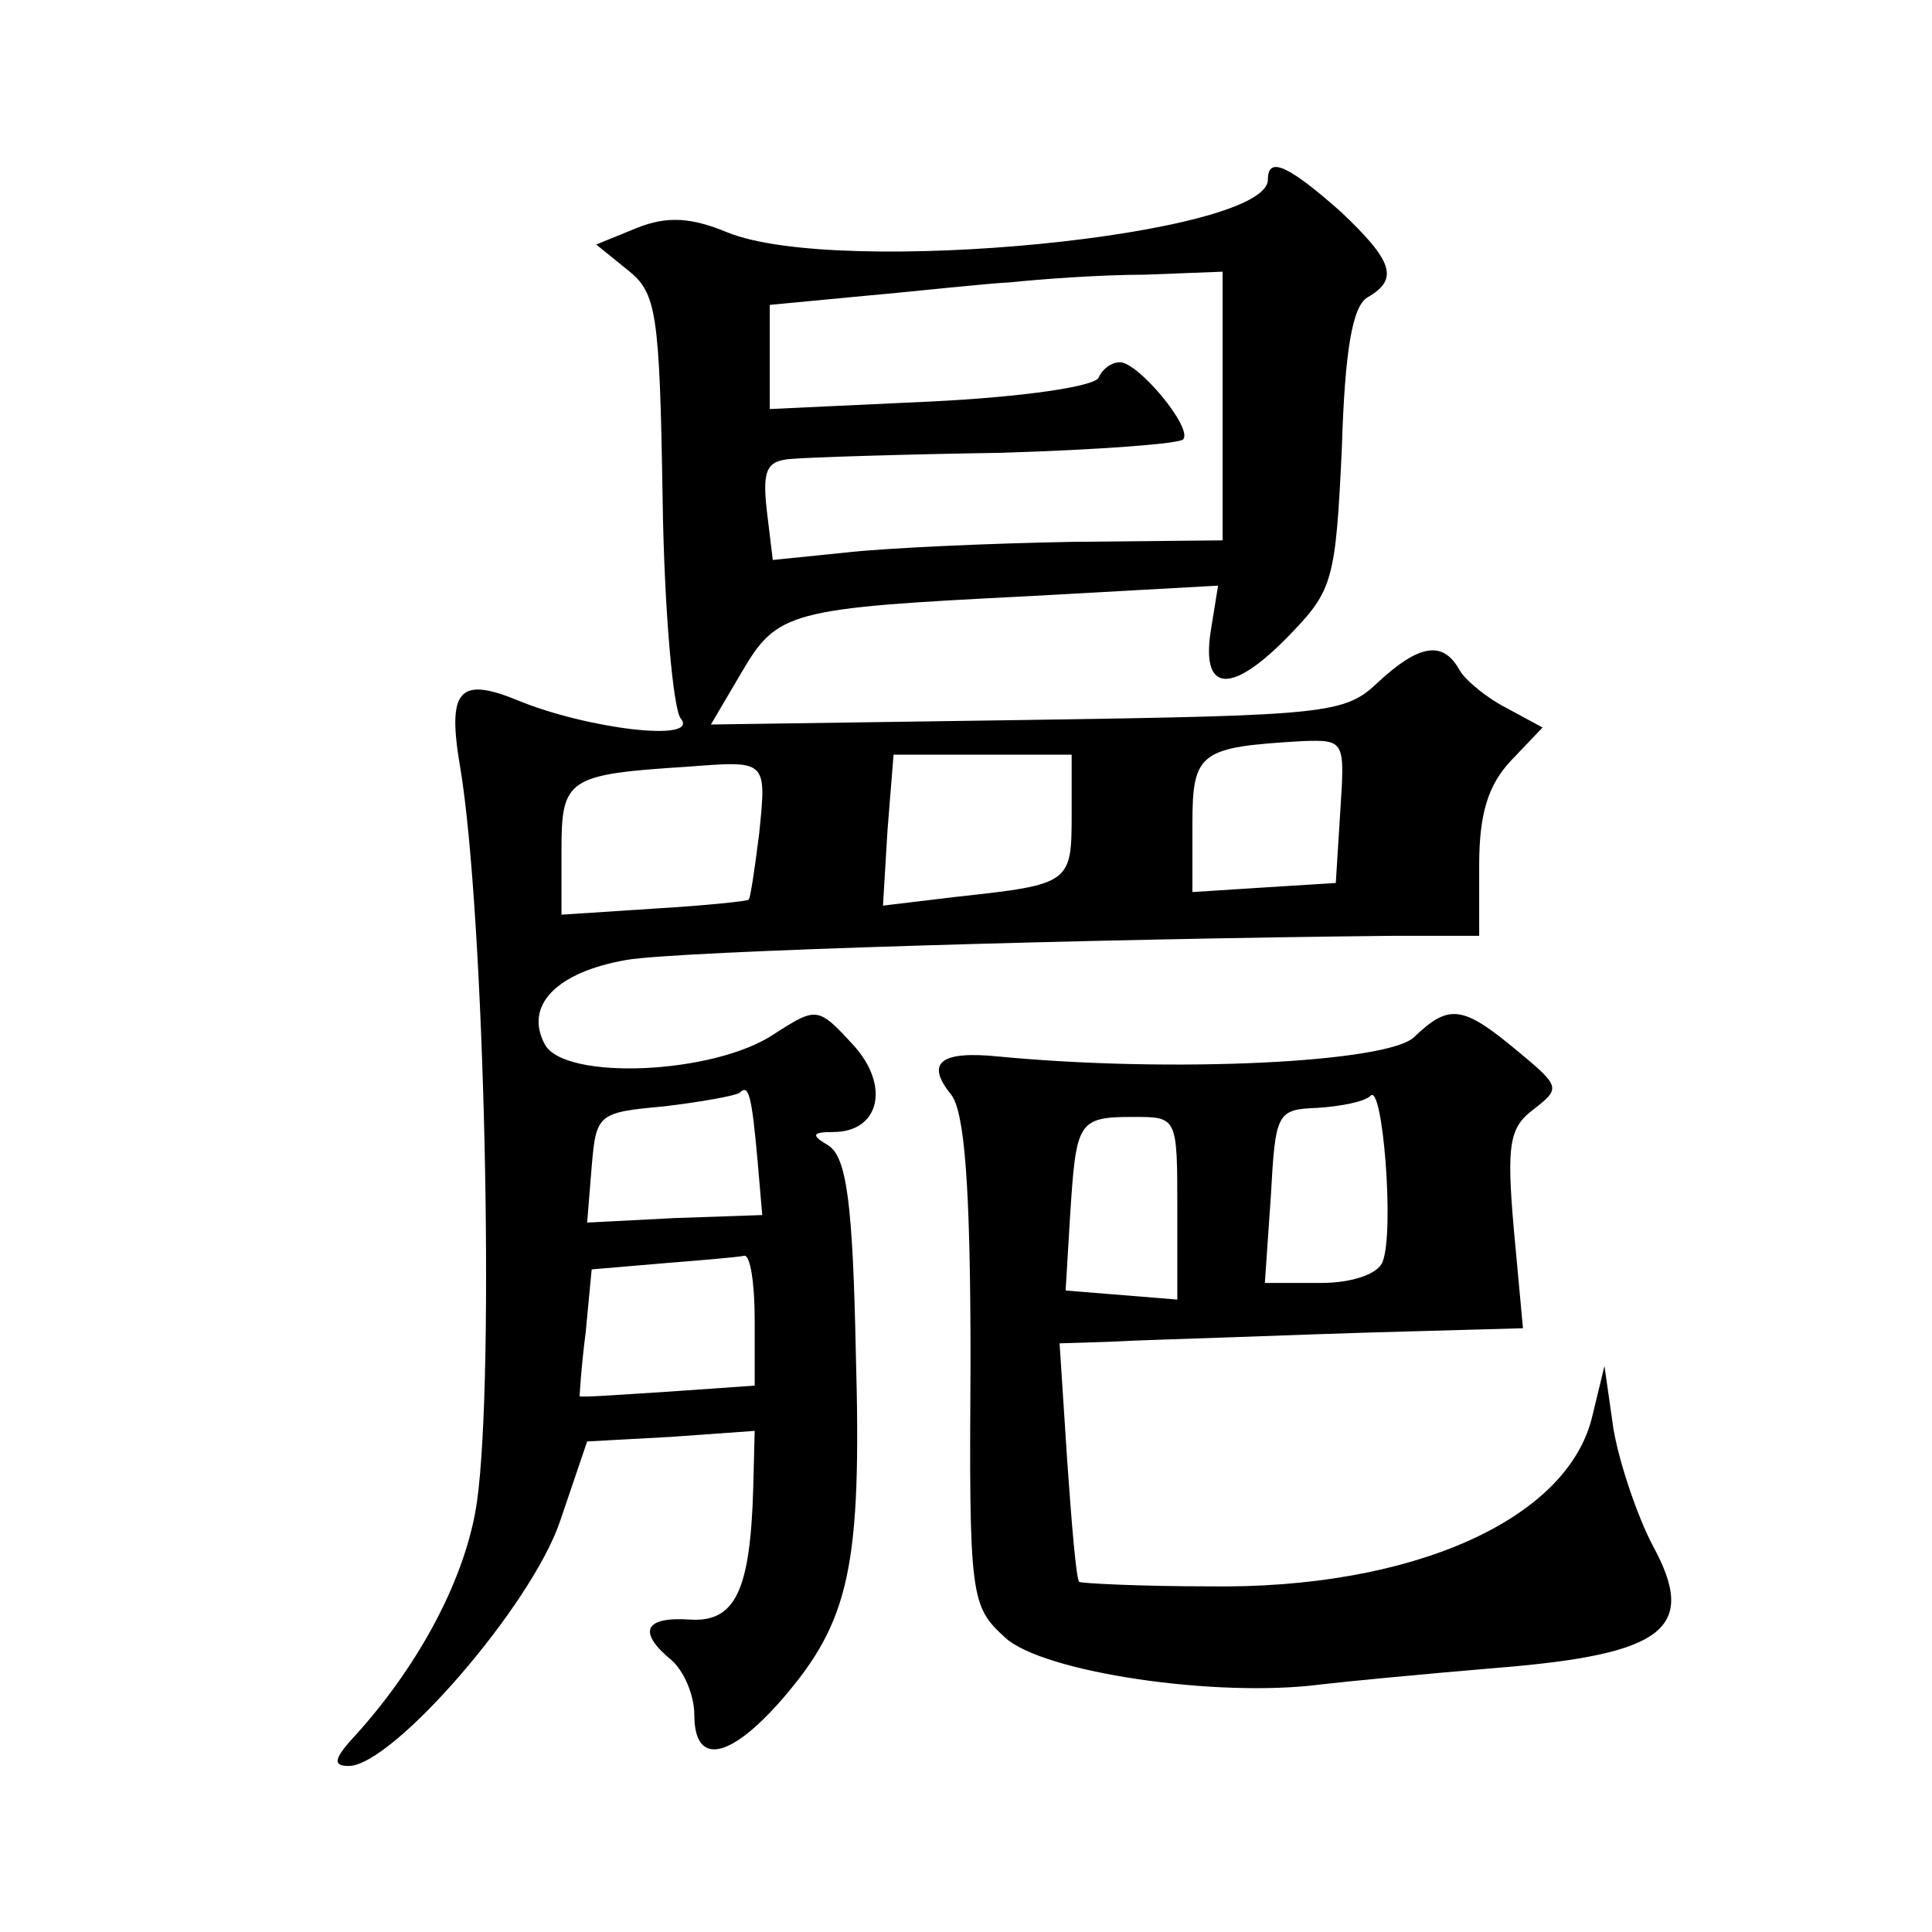
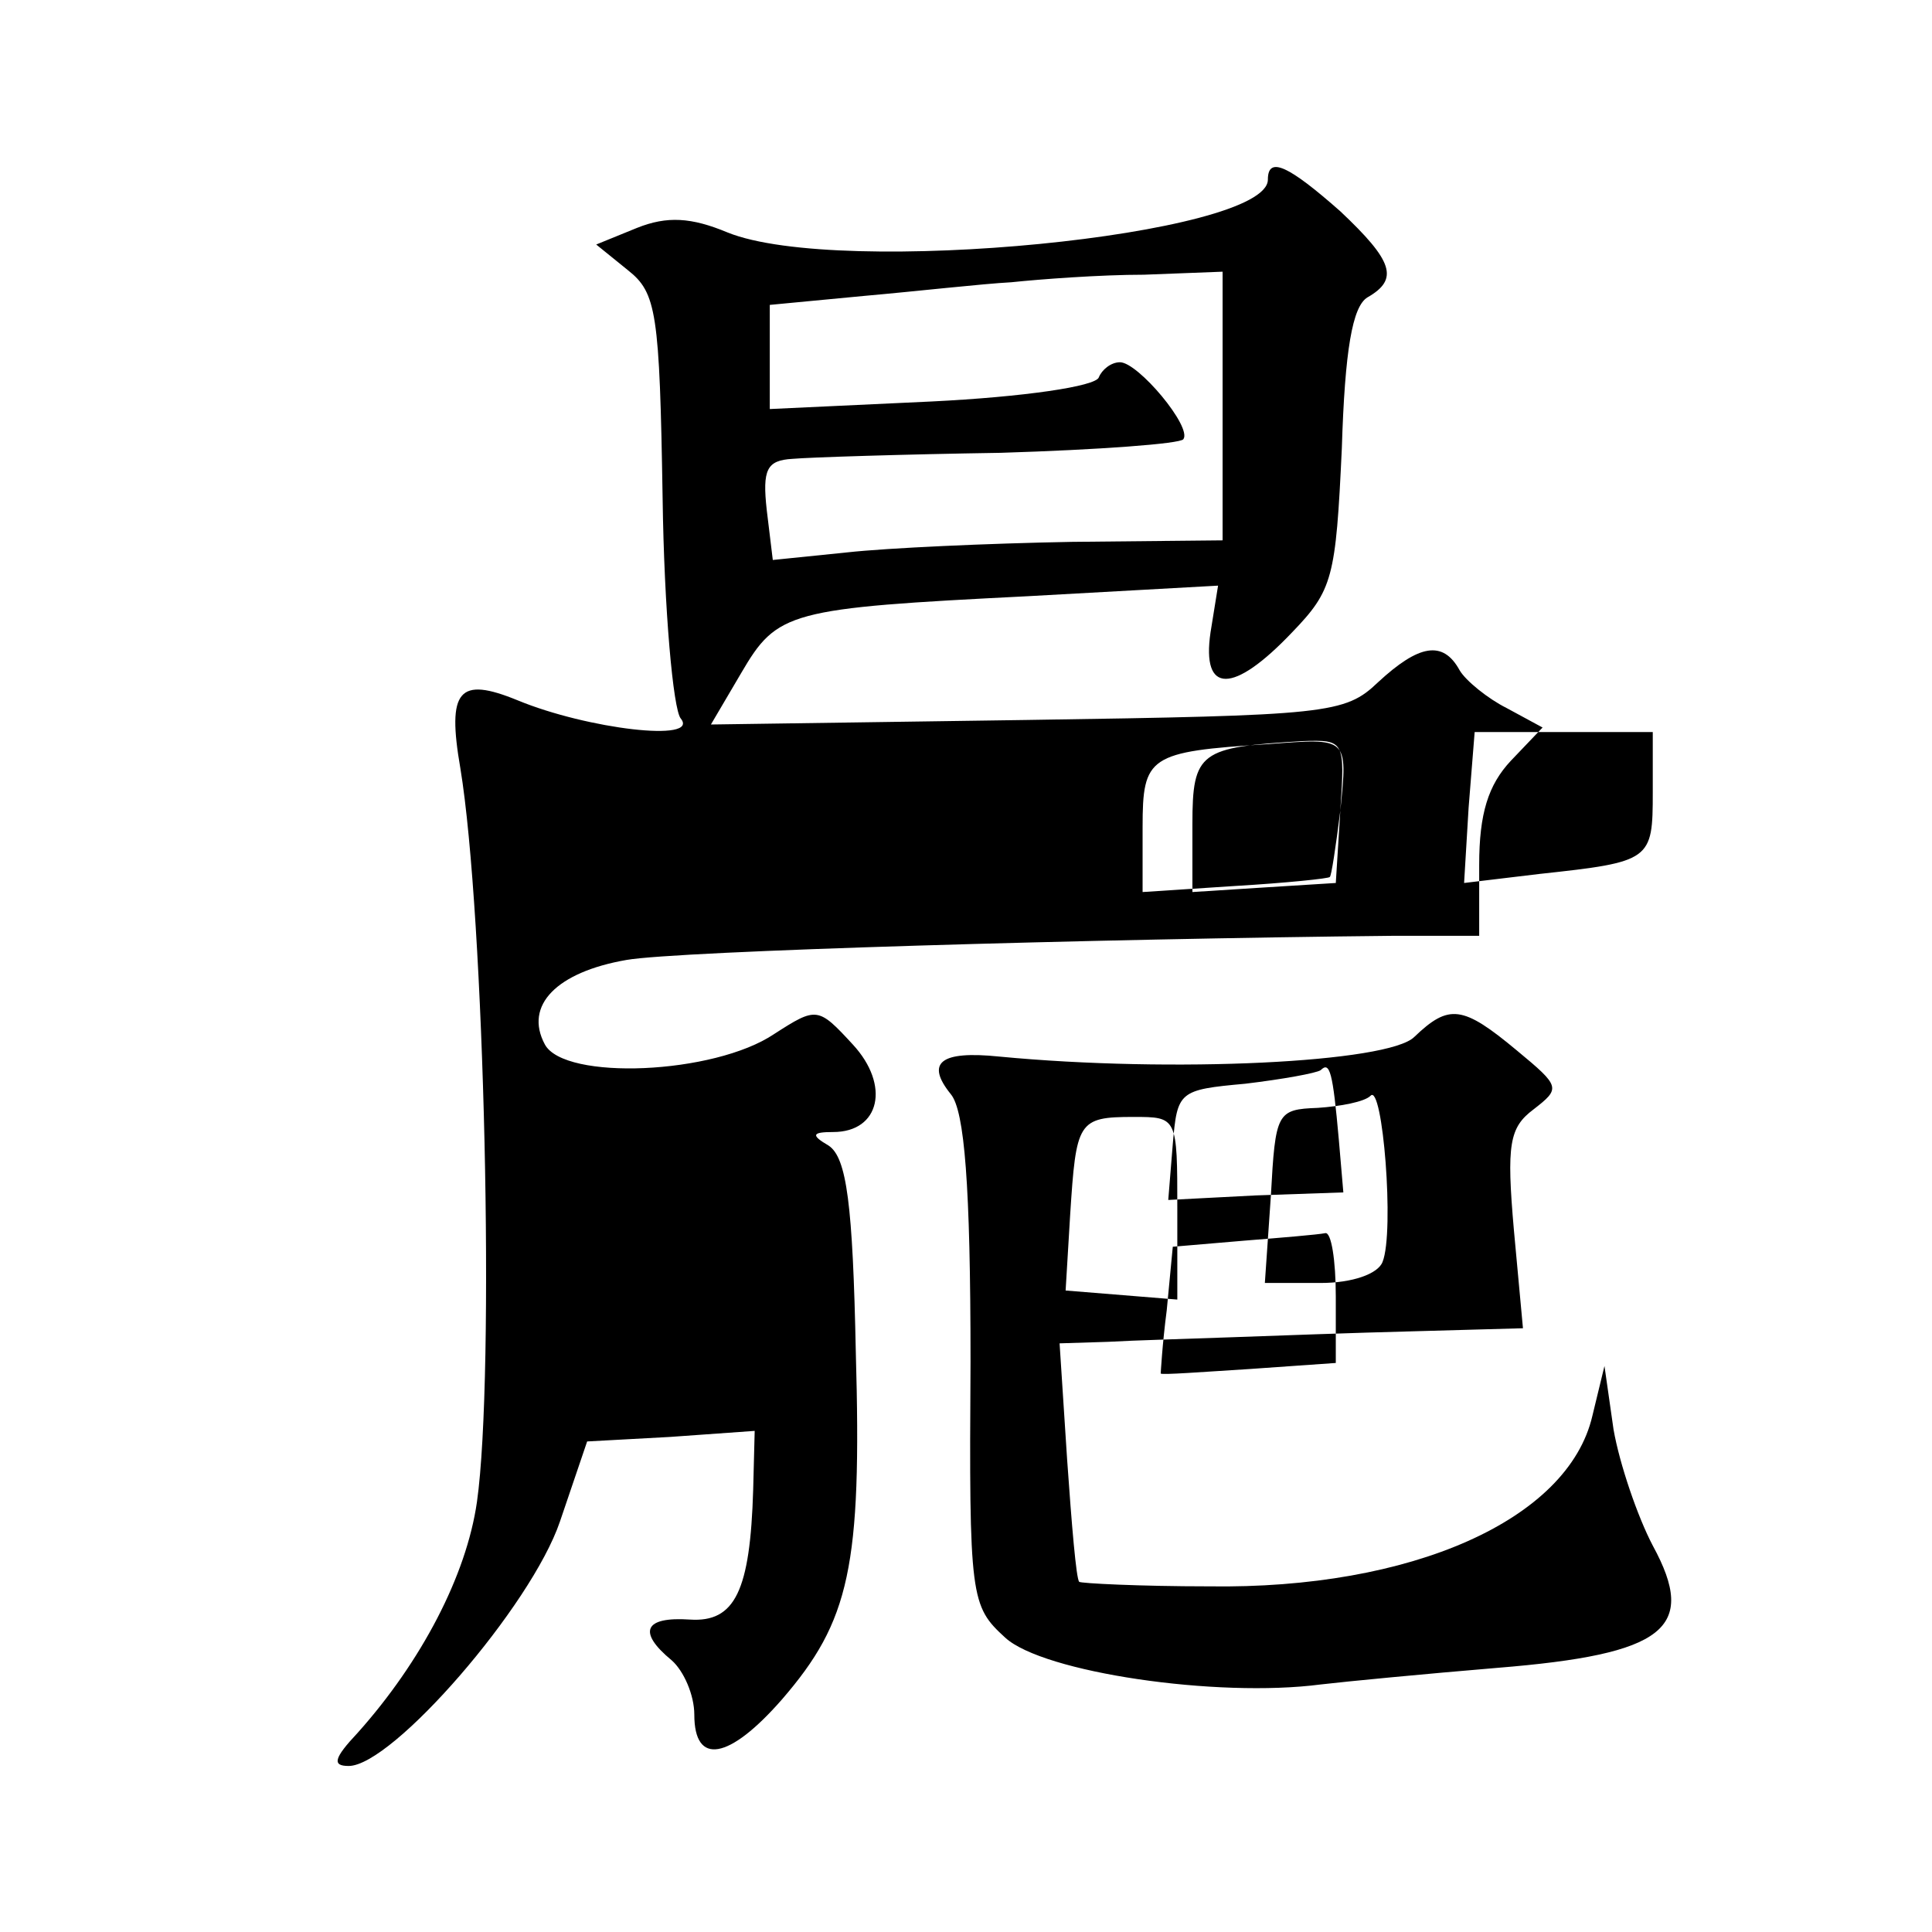
<svg xmlns="http://www.w3.org/2000/svg" version="1.0" width="128pt" height="128pt" viewBox="0 0 128 128" preserveAspectRatio="xMidYMid meet">
  <g transform="translate(0,128) scale(0.1,-0.1)" fill="#0" stroke="none">
-     <path d="M840 1161 c0 -37 -284 -65 -358 -35 -24 10 -40 11 -60 3 l-27 -11 21 -17 c19 -15 21 -28 23 -151 1 -74 7 -140 12 -146 13 -16 -62 -7 -108 12 -39 16 -47 7 -38 -45 16 -97 23 -401 11 -486 -7 -49 -37 -106 -79 -153 -16 -17 -17 -22 -6 -22 29 0 121 106 140 162 l18 53 55 3 56 4 -1 -39 c-2 -67 -12 -88 -42 -86 -30 2 -35 -8 -12 -27 8 -7 15 -23 15 -36 0 -34 23 -30 58 10 45 52 53 88 49 230 -2 98 -6 129 -18 137 -12 7 -11 9 3 9 31 0 38 31 13 58 -23 25 -24 25 -52 7 -40 -27 -139 -31 -152 -7 -14 26 8 48 54 56 34 6 311 14 508 16 l57 0 0 47 c0 34 6 53 21 69 l21 22 -24 13 c-12 6 -27 18 -31 25 -11 20 -27 17 -54 -8 -22 -21 -33 -22 -233 -25 l-209 -3 20 34 c24 41 31 43 190 51 l126 7 -5 -31 c-6 -41 15 -41 54 0 27 28 29 36 33 122 2 65 7 94 17 100 21 12 17 24 -18 57 -34 30 -48 37 -48 21z m-30 -150 l0 -89 -100 -1 c-55 -1 -122 -4 -149 -7 l-49 -5 -4 33 c-3 27 0 33 17 34 11 1 73 3 138 4 65 2 119 6 121 9 6 8 -30 51 -42 51 -6 0 -12 -5 -14 -10 -2 -6 -50 -13 -111 -16 l-107 -5 0 35 0 34 63 6 c34 3 78 8 97 9 19 2 59 5 88 5 l52 2 0 -89z m78 -268 l-3 -48 -48 -3 -47 -3 0 45 c0 48 5 51 73 55 28 1 28 0 25 -46z m-385 -15 c-3 -24 -6 -44 -7 -44 0 -1 -29 -4 -63 -6 l-61 -4 0 43 c0 47 4 50 83 55 53 4 53 5 48 -44z m207 12 c0 -45 -1 -46 -75 -54 l-50 -6 3 50 4 50 59 0 59 0 0 -40z m-208 -230 l3 -35 -58 -2 -58 -3 3 37 c3 35 4 36 48 40 25 3 47 7 50 9 6 6 8 -1 12 -46z m-2 -104 l0 -44 -57 -4 c-32 -2 -58 -4 -59 -3 0 0 1 19 4 42 l4 42 47 4 c25 2 49 4 54 5 4 1 7 -18 7 -42z M937 593 c-17 -17 -160 -24 -275 -13 -39 4 -49 -4 -32 -25 9 -11 13 -60 13 -177 -1 -157 0 -162 23 -183 25 -23 140 -40 209 -31 17 2 69 7 117 11 111 9 133 26 103 81 -10 19 -22 54 -26 77 l-6 42 -8 -33 c-16 -69 -120 -115 -254 -113 -46 0 -85 2 -86 3 -2 2 -5 38 -8 81 l-5 77 32 1 c17 1 54 2 81 3 28 1 82 3 122 4 l72 2 -6 65 c-5 57 -3 68 13 80 18 14 18 15 -11 39 -36 30 -45 31 -68 9z m-21 -149 c-3 -8 -20 -14 -41 -14 l-37 0 4 58 c3 55 4 57 31 58 15 1 31 4 35 8 8 9 16 -90 8 -110z m-136 35 l0 -60 -37 3 -37 3 3 50 c4 62 5 65 42 65 29 0 29 0 29 -61z" />
+     <path d="M840 1161 c0 -37 -284 -65 -358 -35 -24 10 -40 11 -60 3 l-27 -11 21 -17 c19 -15 21 -28 23 -151 1 -74 7 -140 12 -146 13 -16 -62 -7 -108 12 -39 16 -47 7 -38 -45 16 -97 23 -401 11 -486 -7 -49 -37 -106 -79 -153 -16 -17 -17 -22 -6 -22 29 0 121 106 140 162 l18 53 55 3 56 4 -1 -39 c-2 -67 -12 -88 -42 -86 -30 2 -35 -8 -12 -27 8 -7 15 -23 15 -36 0 -34 23 -30 58 10 45 52 53 88 49 230 -2 98 -6 129 -18 137 -12 7 -11 9 3 9 31 0 38 31 13 58 -23 25 -24 25 -52 7 -40 -27 -139 -31 -152 -7 -14 26 8 48 54 56 34 6 311 14 508 16 l57 0 0 47 c0 34 6 53 21 69 l21 22 -24 13 c-12 6 -27 18 -31 25 -11 20 -27 17 -54 -8 -22 -21 -33 -22 -233 -25 l-209 -3 20 34 c24 41 31 43 190 51 l126 7 -5 -31 c-6 -41 15 -41 54 0 27 28 29 36 33 122 2 65 7 94 17 100 21 12 17 24 -18 57 -34 30 -48 37 -48 21z m-30 -150 l0 -89 -100 -1 c-55 -1 -122 -4 -149 -7 l-49 -5 -4 33 c-3 27 0 33 17 34 11 1 73 3 138 4 65 2 119 6 121 9 6 8 -30 51 -42 51 -6 0 -12 -5 -14 -10 -2 -6 -50 -13 -111 -16 l-107 -5 0 35 0 34 63 6 c34 3 78 8 97 9 19 2 59 5 88 5 l52 2 0 -89z m78 -268 l-3 -48 -48 -3 -47 -3 0 45 c0 48 5 51 73 55 28 1 28 0 25 -46z c-3 -24 -6 -44 -7 -44 0 -1 -29 -4 -63 -6 l-61 -4 0 43 c0 47 4 50 83 55 53 4 53 5 48 -44z m207 12 c0 -45 -1 -46 -75 -54 l-50 -6 3 50 4 50 59 0 59 0 0 -40z m-208 -230 l3 -35 -58 -2 -58 -3 3 37 c3 35 4 36 48 40 25 3 47 7 50 9 6 6 8 -1 12 -46z m-2 -104 l0 -44 -57 -4 c-32 -2 -58 -4 -59 -3 0 0 1 19 4 42 l4 42 47 4 c25 2 49 4 54 5 4 1 7 -18 7 -42z M937 593 c-17 -17 -160 -24 -275 -13 -39 4 -49 -4 -32 -25 9 -11 13 -60 13 -177 -1 -157 0 -162 23 -183 25 -23 140 -40 209 -31 17 2 69 7 117 11 111 9 133 26 103 81 -10 19 -22 54 -26 77 l-6 42 -8 -33 c-16 -69 -120 -115 -254 -113 -46 0 -85 2 -86 3 -2 2 -5 38 -8 81 l-5 77 32 1 c17 1 54 2 81 3 28 1 82 3 122 4 l72 2 -6 65 c-5 57 -3 68 13 80 18 14 18 15 -11 39 -36 30 -45 31 -68 9z m-21 -149 c-3 -8 -20 -14 -41 -14 l-37 0 4 58 c3 55 4 57 31 58 15 1 31 4 35 8 8 9 16 -90 8 -110z m-136 35 l0 -60 -37 3 -37 3 3 50 c4 62 5 65 42 65 29 0 29 0 29 -61z" />
  </g>
</svg>